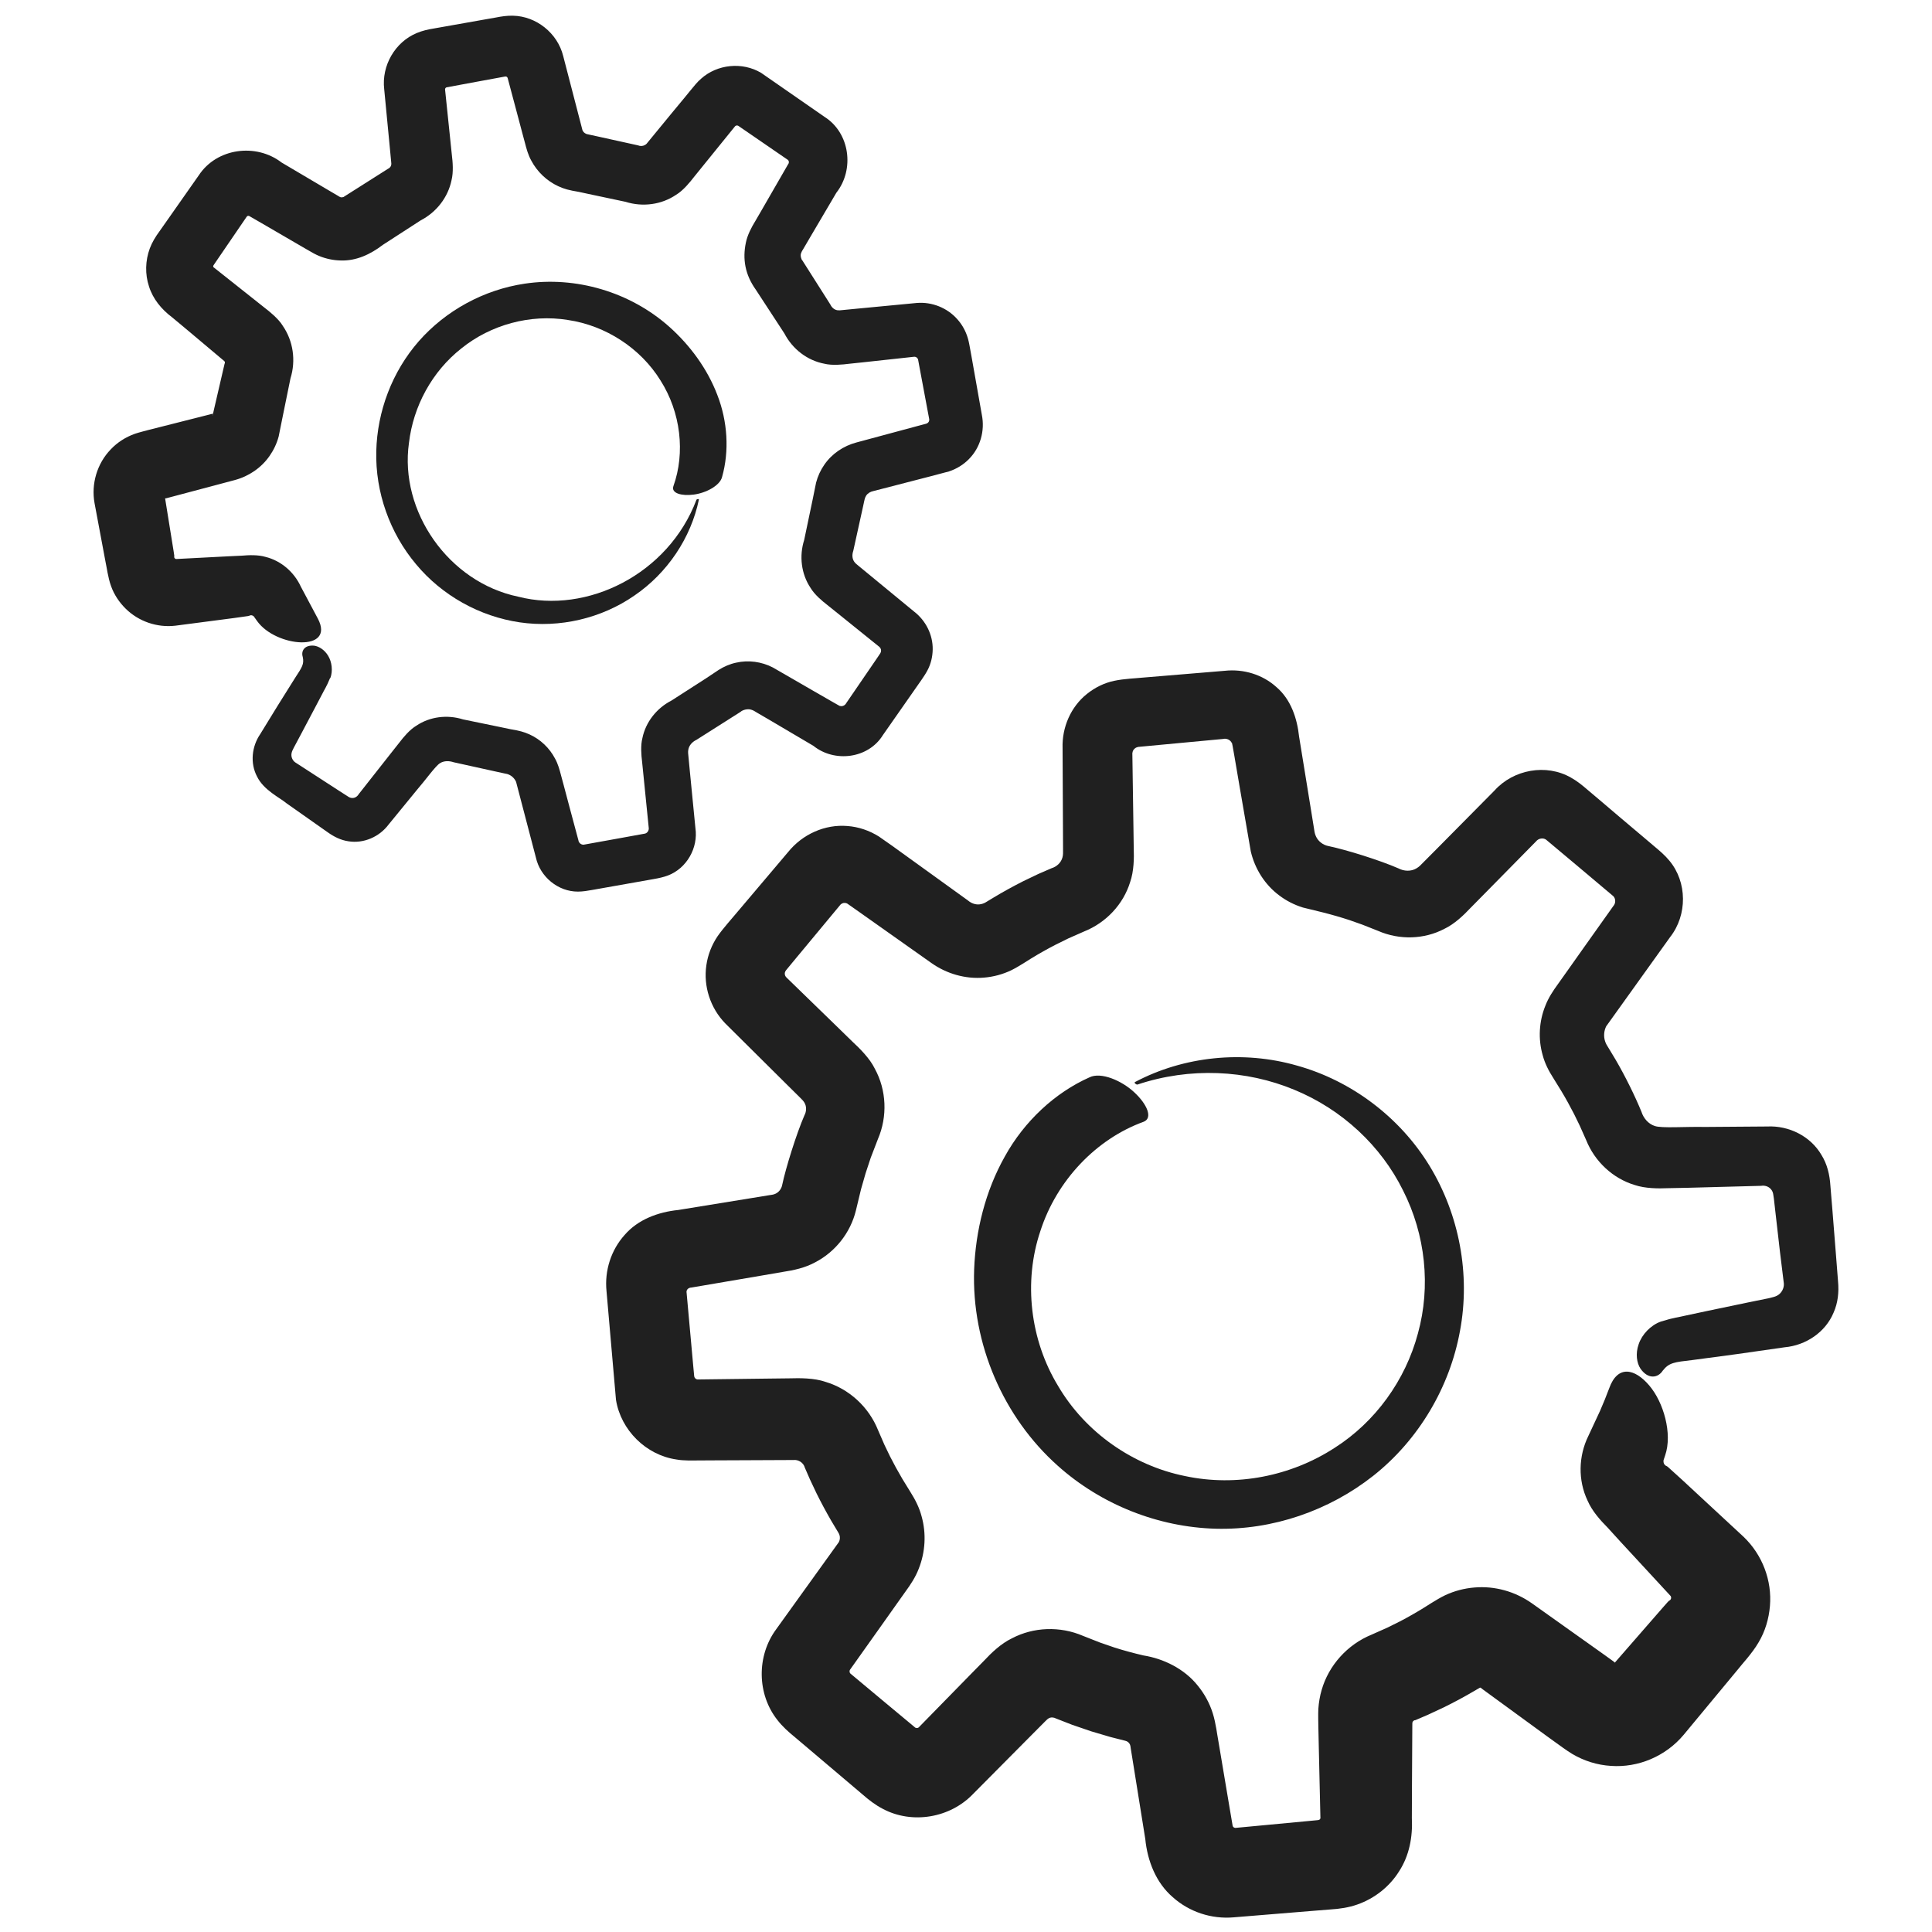
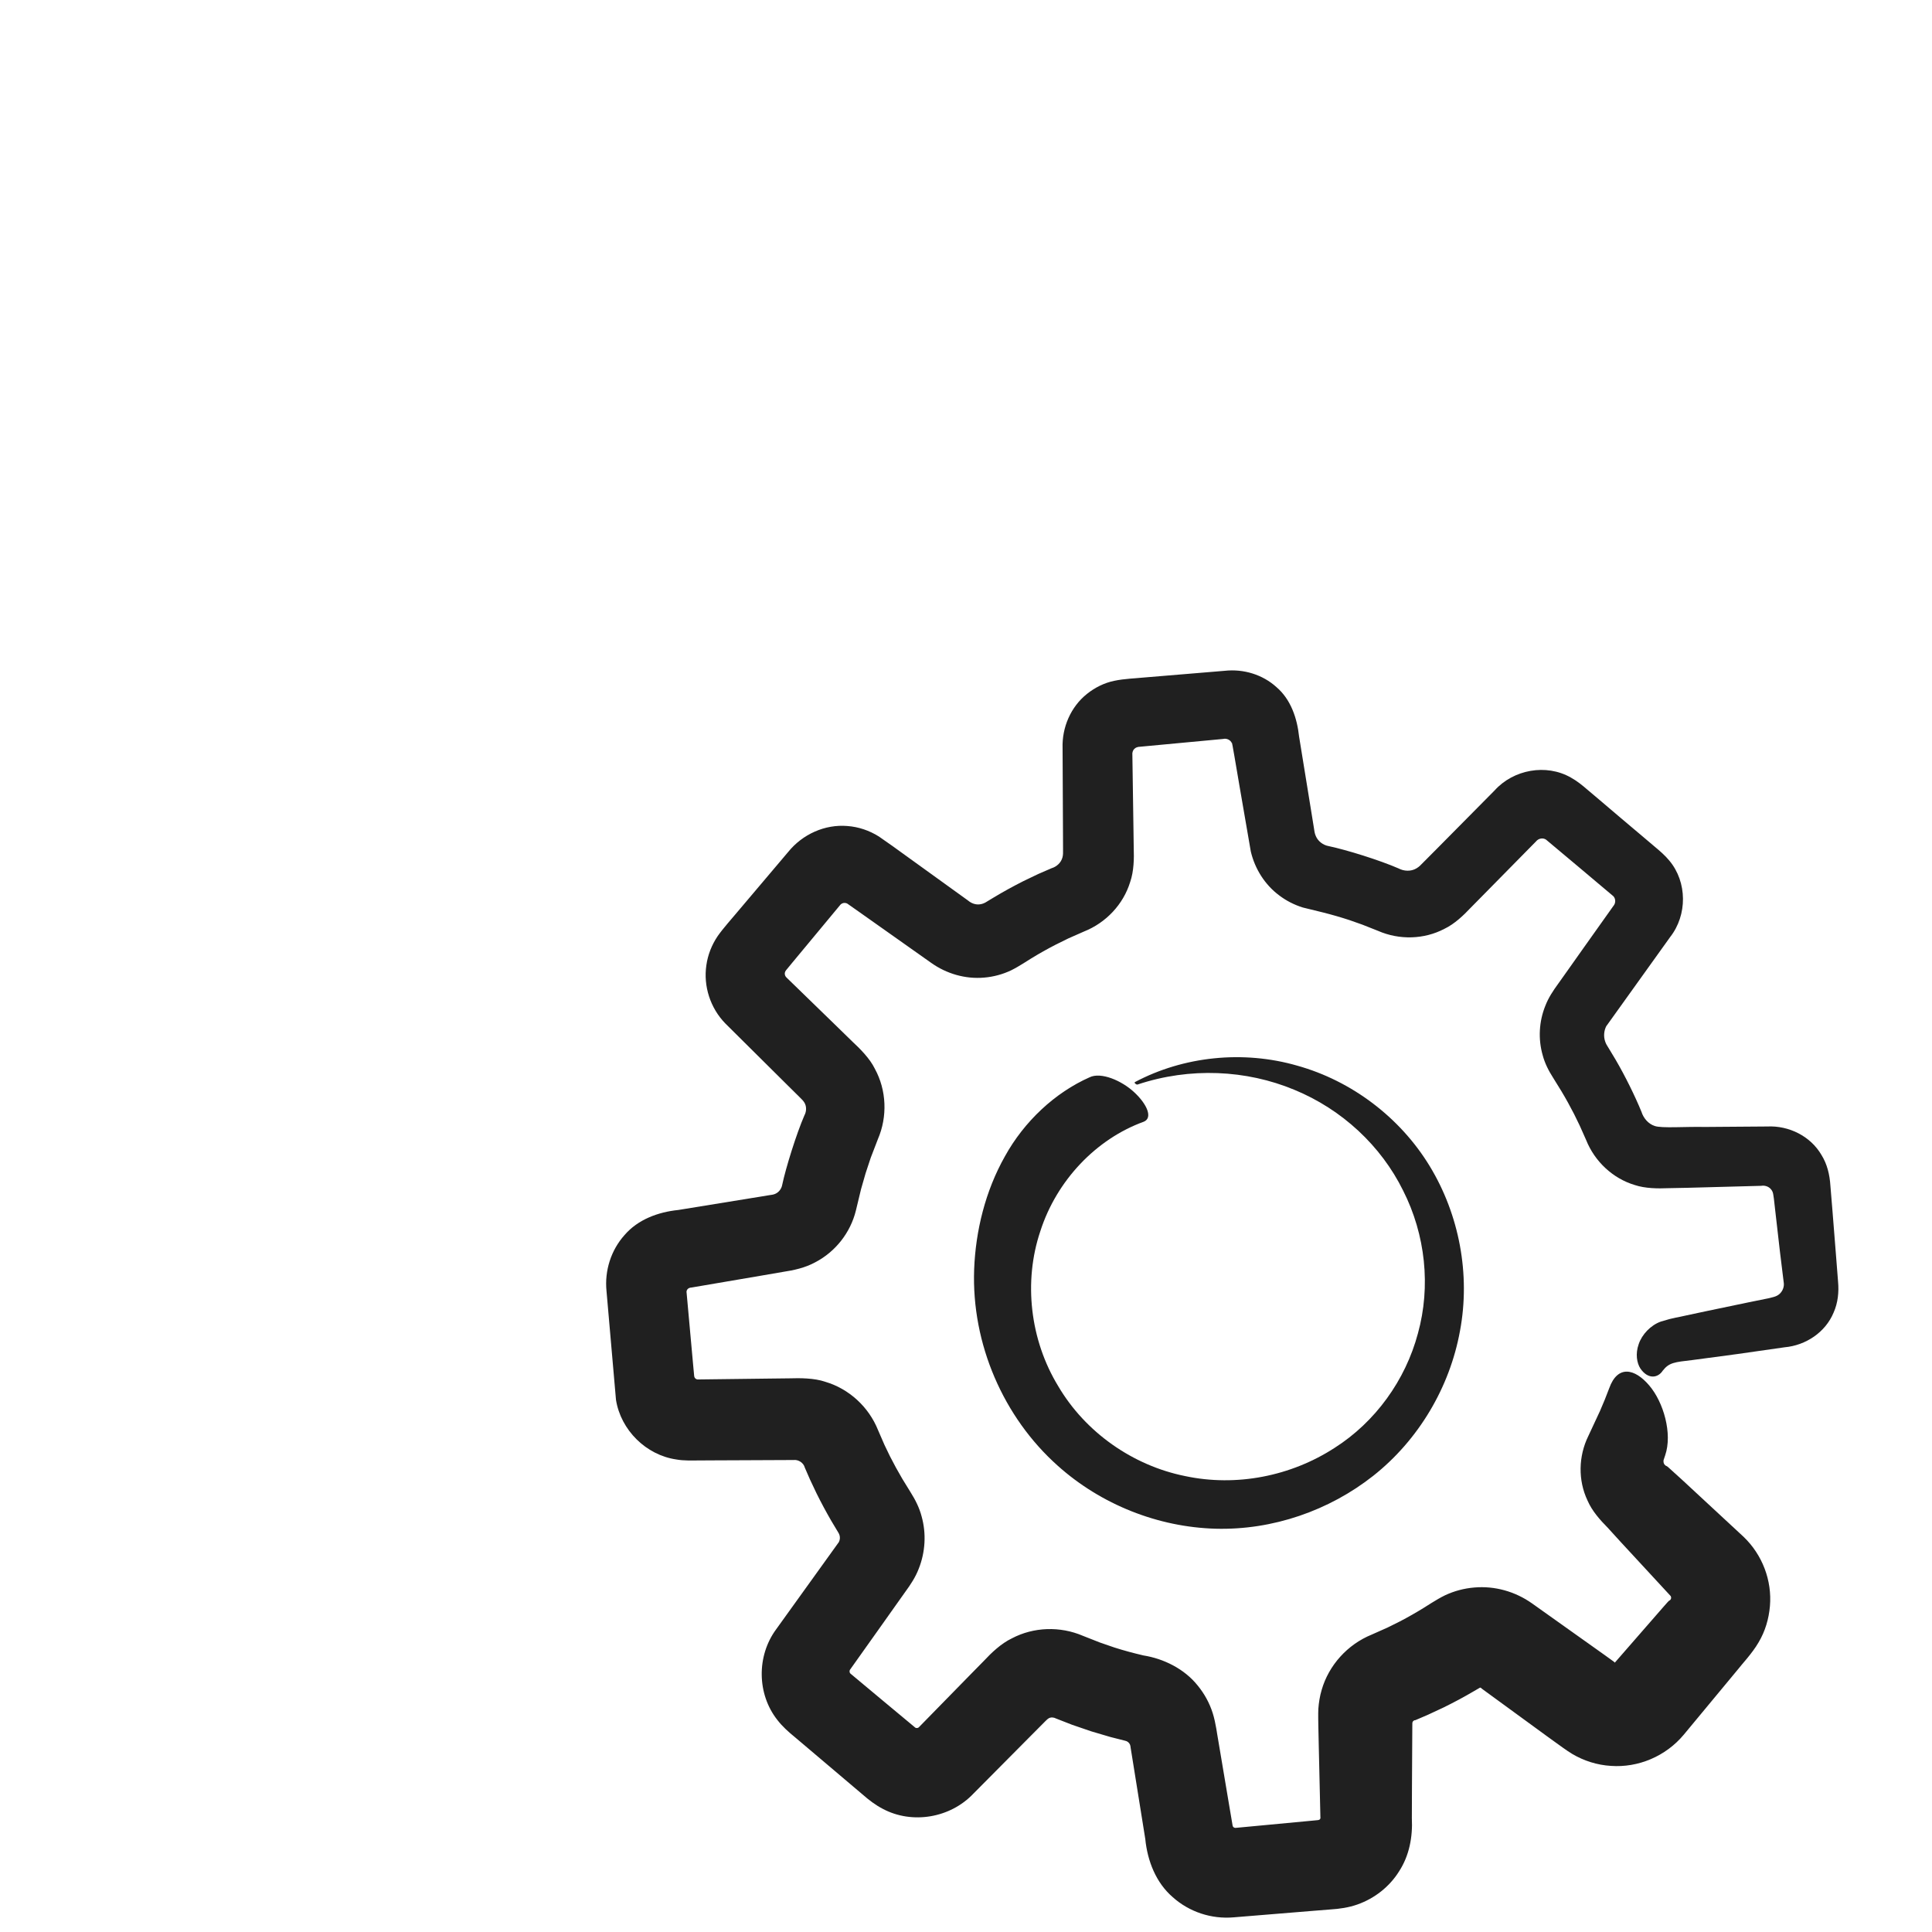
<svg xmlns="http://www.w3.org/2000/svg" id="Layer_1" data-name="Layer 1" viewBox="0 0 500 500">
  <defs>
    <style>
      .cls-1 {
        fill: #202020;
      }
    </style>
  </defs>
-   <path class="cls-1" d="M85.42,175.48c-.99,2.42-1.43,2.89-2.08,4.22l-1.82,3.46-3.65,6.9-1.84,3.45c-.31.65-.47.9-.57,1.41-.19.9.21,1.85.93,2.37l11.51,7.46,2.28,1.46c.3.19.64.31.99.31.69.03,1.33-.41,1.66-.99l8.37-10.63,2.22-2.81c1.01-1.32,2.58-3.23,4.31-4.27,3.49-2.36,8.01-2.93,12.11-1.64l9.71,2,2.43.51c2.52.44,3.53.69,5.07,1.38,2.82,1.28,5.16,3.51,6.6,6.26.75,1.34,1.18,2.9,1.56,4.38l.68,2.52,1.34,5.05,2.46,9.18c.08.67.71,1.2,1.39,1.14l8-1.44,7.87-1.43c.67-.19,1.07-.94.93-1.61l-1.35-13.44-.36-3.57c-.21-1.71-.42-4.16.09-6.12.85-4.13,3.69-7.72,7.49-9.67l8.91-5.73,3.32-2.21c1.39-.88,2.92-1.54,4.51-1.88,3.2-.73,6.6-.27,9.52,1.24l10.41,6.01c2.98,1.69,7.42,4.32,6.98,3.95.64.19,1.32-.17,1.61-.74l7.86-11.48.97-1.45c.11-.19.18-.42.18-.65.02-.46-.27-.88-.64-1.13l-10.49-8.45-2.79-2.24c-1.35-1.04-3.3-2.67-4.35-4.44-2.39-3.59-2.96-8.2-1.63-12.38l2.21-10.55.87-4.29c.44-1.68,1.17-3.26,2.15-4.66,1.95-2.83,4.95-4.85,8.32-5.74l15.67-4.22,2.36-.63c.19-.06.36-.16.5-.3.27-.28.36-.7.24-1.07l-2.51-13.42-.33-1.78c-.04-.16-.11-.31-.23-.43-.22-.25-.57-.37-.9-.31l-13.18,1.43-3.61.38c-1.47.19-4.32.49-6.33-.02-4.4-.82-8.25-3.78-10.35-7.83l-7.4-11.33c-2.81-3.93-3.45-7.97-2.58-12.15.39-1.99,1.5-4.08,2.45-5.61l1.7-2.93,6.75-11.71c.4-.49.26-1.07-.19-1.31l-11.21-7.7-1.43-.98c-.1-.06-.23-.11-.35-.11-.24,0-.48.11-.61.33l-8.31,10.26-2.29,2.83c-.9,1.17-2.74,3.45-4.56,4.52-3.76,2.56-8.64,3.22-13.07,1.82l-9.63-2.04-2.4-.52c-2.72-.46-3.78-.74-5.4-1.48-2.97-1.37-5.45-3.74-6.98-6.63-.8-1.42-1.25-3.06-1.65-4.63l-.68-2.53-1.34-5.05-2.42-9.07c-.05-.3-.32-.53-.62-.49l-7.67,1.41-7.55,1.4c-.28.08-.44.4-.37.67l1.38,13.29.37,3.57c.22,1.73.44,4.43-.09,6.51-.91,4.43-3.9,8.28-8,10.4l-9.78,6.33c-3.19,2.45-6.86,4.16-10.82,4.04-1.95-.03-3.88-.43-5.69-1.18-.91-.38-1.77-.86-2.63-1.37l-1.54-.89-10.71-6.23-3.19-1.84c-.14-.07-.31-.06-.45,0-.1.06-.19.14-.24.24l-7.6,11.12-.92,1.35-.06.11c-.04.07-.06.14-.05.21.02.16.1.29.23.34l10.24,8.12,2.86,2.27c1.11.84,3.58,2.81,4.68,4.66,2.69,3.89,3.44,8.97,1.99,13.6l-2.13,10.45-.92,4.57c-.48,1.81-1.29,3.52-2.35,5.04-2.12,3.06-5.35,5.27-9,6.25l-15.8,4.2-1.89.5c-.44.09-.13,0-.23.03h-.03s-.07,0-.09.05l2.19,13.59c.29,1.73.16,1.2.16,1.4-.02.07,0,.17.02.27.06.19.23.35.46.4l13.46-.7,3.59-.17c1.8-.16,4.17-.25,6.11.32,4.06,1.01,7.4,3.95,9.12,7.68,1.49,2.81,2.96,5.56,4.43,8.32,4.54,8.66-10.84,7.44-15.73.61l-.86-1.21c-.27-.24-.59-.35-.88-.28-.25.04-.04.07-.61.19l-3.55.5-15.24,1.99c-4.75.56-9.53-1.1-12.87-4.39-1.66-1.64-3.01-3.63-3.8-5.87-.79-2.14-1.17-5.2-1.35-5.86l-2.91-15.55c-.93-5.08.68-10.31,4.16-13.93,1.71-1.82,3.87-3.21,6.27-4.06,1.12-.38,2.71-.77,3.52-.99l1.9-.48,14.53-3.68c.06.02.13,0,.19-.03l.08-.08c.1-.47-.3,1.15-.07.41l.33-1.47,2.73-11.78c.06-.11.12-.26.09-.4,0-.07-.04-.14-.07-.2l-.07-.09-.04-.05-.53-.44-8.51-7.16-4.41-3.68c-2.81-2.11-5-4.79-6.01-8.01-1.06-3.18-.96-6.69.2-9.83.58-1.57,1.47-3.03,2.5-4.43l1.8-2.56,8.38-11.94c4.64-7.07,14.82-8.41,21.43-3.32l11.64,6.88,2.91,1.71c.44.26.4.28.65.36.28.19,1.07-.08.9-.07l11.4-7.23c.42-.19.79-.54.87-1.01.05-.33.05-.23-.02-.95l-.34-3.56-1.45-15.08c-.73-6.14,2.83-12.26,8.46-14.57,1.39-.58,2.88-.93,4.42-1.17l2.88-.51,5.14-.91,5.14-.91,2.79-.49c1.51-.3,3.03-.53,4.51-.48,6.03.13,11.51,4.51,12.98,10.42l4.99,19.21c.17.41.51.75.93.93.08.08.77.16.12.06l2.67.58,10.69,2.36c.84.36,1.91.08,2.42-.71l6.2-7.55,3.2-3.86,1.61-1.97c.92-1.1,1.8-2.27,2.85-3.16,4.19-3.77,10.68-4.41,15.53-1.53l16.43,11.4c6.58,4.17,7.79,13.61,3.06,19.63l-6.86,11.65-1.71,2.92c-.31.51-.43.67-.56,1.07-.27.61.07,1.7.32,1.87l7.24,11.4c.34.74.99,1.38,1.83,1.5.54.06.53.04,1.53-.06l3.62-.35,15.41-1.47c3.92-.32,7.83,1.25,10.41,4.13,1.3,1.42,2.26,3.15,2.8,5.01.27.93.44,1.92.61,2.88l.36,1.98,2.65,14.96c.83,4.13-.41,8.48-3.32,11.42-1.43,1.47-3.22,2.57-5.2,3.22l-4.8,1.27-14.75,3.81c-.73.14-1.44.54-1.86,1.17-.21.32-.35.68-.43,1.04-.08.47.11-.33-.06.27l-.31,1.45-2.55,11.56c-.32.92-.32,2,.27,2.82.33.46.56.58,1.2,1.13l2.76,2.27,11.53,9.49c3.03,2.34,4.86,6.01,4.8,9.78-.03,1.86-.46,3.75-1.35,5.41-.86,1.63-2.25,3.42-2.75,4.19l-8.78,12.56c-3.77,6.12-12.52,7.2-18,2.79l-11.65-6.87-2.92-1.7c-.61-.36-.93-.61-1.47-.76-.94-.35-2.32.05-2.82.55l-11.41,7.24c-1.03.49-1.92,1.4-2.1,2.57-.11.63-.03,1,.05,1.87l.34,3.57,1.45,14.8c.76,5.15-2.26,10.44-7.09,12.28-1.18.45-2.45.72-3.74.94l-2.76.49-5.14.91-5.14.91-2.71.48c-1.28.23-2.55.45-3.81.45-5.11.03-9.79-3.8-10.89-8.81l-5.13-19.59c-.37-.84-1.08-1.57-1.95-1.91-.36-.19-1.13-.25-1.05-.27l-2.62-.57-10.51-2.32c-1.16-.39-2.51-.44-3.58.25-1.14.69-3.75,4.37-6.04,7.01l-7.24,8.85c-2.4,3.21-6.47,4.97-10.39,4.34-1.96-.28-3.75-1.17-5.38-2.34l-3.74-2.63-6.89-4.85c-1.73-1.47-5.93-3.39-7.66-6.96-1.82-3.46-1.36-7.76.84-10.97l4.57-7.44,4.46-7.12c1.81-2.76,2.36-3.55,1.97-5.4-.48-1.51.4-3.13,2.9-2.92,1.19.14,2.69.99,3.67,2.62.97,1.59,1.26,3.92.57,5.77" />
-   <path class="cls-1" d="M180.24,129.35c-7.28,19.27-28.31,29.64-46.08,25.08-18.09-3.73-30.84-22.14-28.32-39.82,1.11-9.46,5.96-18.47,13.6-24.47,7.55-6.08,17.78-8.92,27.53-7.33,9.79,1.44,18.81,7.31,23.96,15.64,5.26,8.27,6.45,18.72,3.34,27.39-.61,1.81,2.11,2.57,5.24,2.16,3.11-.38,6.83-2.3,7.37-4.58,1.88-6.67,1.44-14.35-1.23-21.19-2.61-6.87-7.12-12.9-12.36-17.59-10.23-9.15-24.34-13.2-37.48-11.23-10.64,1.58-20.47,6.99-27.41,14.88-6.95,7.93-10.77,18.2-11.02,28.47-.27,10.65,3.53,21.22,10.29,29.26,6.72,8.1,16.47,13.52,26.82,15.04,10.36,1.52,21.2-1.03,29.69-6.93,8.55-5.82,14.64-14.94,16.69-24.82.07-.27-.56-.15-.64.05" />
  <path class="cls-1" d="M429.87,342.01c3.52-1.1,4.43-1.06,6.45-1.56l5.39-1.15,10.78-2.25,5.4-1.1c.96-.26,1.4-.31,2.04-.65,1.14-.61,1.82-1.91,1.73-3.13l-1.01-8.22-1.26-11-.31-2.75-.16-1.05c-.06-.5-.25-.96-.56-1.33-.62-.78-1.65-1.09-2.57-.93l-19.06.51-5.04.1c-2.61.11-5.9.09-8.63-.82-5.66-1.7-10.35-6.09-12.57-11.65l-1.67-3.75-1.46-2.99c-1.02-1.98-2.09-3.94-3.24-5.85l-2.13-3.45c-1.2-1.86-2.2-3.83-2.75-5.93-1.2-4.19-.94-8.74.7-12.78.78-2.04,2-3.88,3.32-5.69l2.23-3.14,4.26-6.02,7.78-10.95c.64-.7.66-1.87,0-2.55l-8.75-7.37-8.66-7.26c-.81-.56-1.98-.32-2.58.44l-13.36,13.57-3.54,3.59c-1.86,1.98-4.21,4.23-6.83,5.48-5.25,2.76-11.66,2.93-17.16.53l-4.04-1.6-3.37-1.19c-2.26-.74-4.55-1.4-6.85-1.98l-5.22-1.28c-2.21-.69-4.3-1.75-6.12-3.14-3.69-2.75-6.28-6.85-7.34-11.35l-2.92-16.91c-.84-4.77-1.98-11.96-1.99-11.15-.37-.85-1.38-1.29-2.25-1.07l-19.54,1.83-2.44.23c-.32.06-.62.19-.87.4-.51.4-.72,1.08-.64,1.71l.28,18.97.07,5.04c.1,2.7.05,6.05-.92,8.84-1.77,5.78-6.24,10.54-11.94,12.81l-4.06,1.79-3.26,1.61c-2.16,1.11-4.28,2.3-6.35,3.57-.59.33-3.03,2.01-5.18,3.07-2.2,1.05-4.59,1.69-6.99,1.89-4.85.43-9.76-.98-13.77-3.85l-18.71-13.23-2.79-1.96c-.22-.17-.49-.27-.76-.29-.56-.04-1.08.25-1.38.71l-12.29,14.8-1.62,1.97c-.14.19-.24.41-.28.64-.06.47.13.94.5,1.25l13.39,13.01,3.68,3.59c1.74,1.61,4.46,4.29,5.74,6.97,3.02,5.52,3.3,12.34.78,18.2l-1.84,4.78-1.34,4.05-1.18,4.11-1.33,5.52c-1.41,5.77-5.34,10.72-10.55,13.42-2.58,1.41-5.51,2.06-8.48,2.5l-4.7.81-18.82,3.21c-.93.03-1.41.69-1.26,1.4l1.73,19.1.23,2.43c.03.18.08.34.19.48.21.27.56.43.9.38l18.59-.23,5.12-.06c2.4-.08,6.29-.1,9.14.9,6.13,1.81,11.24,6.49,13.65,12.52l1.66,3.82,1.43,2.96c.99,1.96,2.05,3.88,3.16,5.77l2.14,3.48c1.26,1.99,2.3,4.06,2.88,6.29,1.24,4.43.96,9.23-.74,13.51-.82,2.16-2.1,4.12-3.5,6.02l-2.25,3.17-4.26,6.01-7.7,10.84c-.28.31-.28.82.03,1.12l8.42,7.03,8.35,6.95c.34.22.82.12,1.05-.21l13.16-13.45,3.53-3.59c1.92-2.07,4.48-4.52,7.27-5.85,5.62-2.96,12.47-3.19,18.39-.65l4.45,1.75,3.69,1.27c2.47.79,4.98,1.46,7.5,2.05,5.24.83,10.61,3.48,14.03,7.76,1.74,2.11,3.09,4.55,3.92,7.19.82,2.58,1.19,5.9,1.38,6.76l2.9,17.24.87,5.13c.05.21.21.4.42.49.14.07.32.07.47.05,6.28-.59,12.58-1.18,18.9-1.78l2.3-.22.17-.04c.11-.02.2-.07.29-.15.15-.15.21-.37.16-.56l-.42-18.4-.11-5.13c0-.61-.08-3.09,0-4.52.12-1.66.39-3.31.86-4.9,1.84-6.37,6.66-11.74,12.93-14.3l4.11-1.83,3.2-1.59c2.11-1.1,4.18-2.28,6.2-3.53.49-.26,3.15-2.1,5.5-3.24,2.39-1.12,4.97-1.8,7.58-2.01,5.24-.46,10.56,1.02,14.93,4.12l18.83,13.39,2.23,1.61c.44.31.12.1.21.18l.02.05s.08.07.15.07l12.77-14.65c1.62-1.85,1.16-1.22,1.37-1.41.1-.06.2-.15.28-.26.16-.24.18-.57.02-.88-4.32-4.67-8.61-9.32-12.89-13.95l-3.39-3.72c-2-2.02-4.08-4.36-5.23-7.02-2.52-5.28-2.36-11.54.18-16.71,1.02-2.18,2.02-4.32,3.02-6.48.86-1.95,1.66-3.93,2.4-5.92,2.18-6.07,6.61-5.11,10.34-.72,3.72,4.34,6.06,12.49,4.14,18.09-.26.78-.52,1.52-.43,1.39-.06.52.14.95.47,1.21.21.19.23.07.63.38l3.74,3.39,15.88,14.72c4.88,4.67,7.39,11.34,6.82,17.93-.28,3.28-1.22,6.53-2.95,9.41-1.6,2.8-4.59,5.96-5.14,6.74l-14.23,17.16c-4.67,5.58-11.78,8.55-18.82,8.05-3.51-.21-6.97-1.28-10.05-3.11-1.44-.87-3.24-2.21-4.27-2.95l-2.23-1.61-16.95-12.37c-.04-.08-.1-.16-.2-.19l-.16-.02c-.08.04.3-.22-1.52.86-2.58,1.52-5.23,2.94-7.92,4.26l-4.07,1.9-2.07.89-1.03.44c-.32.14-.13.05-.22.07-.18,0-.37.1-.5.25-.07.07-.13.17-.16.26l-.04.16s-.02,0-.02.89l-.09,15.67-.03,8.11c.25,4.95-.69,9.74-3.28,13.74-2.48,4-6.37,7.06-10.82,8.62-2.23.79-4.61,1.14-7.06,1.29l-4.39.35-20.52,1.68c-5.82.52-11.57-1.42-15.8-5.21-4.34-3.73-6.56-9.38-7.12-15.08l-3.02-18.84-.76-4.72c-.04-.29-.05-.56-.16-.82-.21-.52-.69-.92-1.26-1.03l-3.79-.96-5.01-1.48-4.96-1.7-4.15-1.62c-.57-.31-1.3-.37-1.88-.05-.35.23-.38.27-.89.77l-3.56,3.58-15.04,15.15c-6,6.34-15.87,7.97-23.44,3.94-1.89-.97-3.61-2.29-5.26-3.74l-3.13-2.65-5.63-4.77-5.62-4.76-3.06-2.59c-1.69-1.37-3.3-2.82-4.58-4.48-5.29-6.67-5.43-16.57-.32-23.49l16.22-22.56c.29-.56.35-1.23.16-1.83-.09-.31-.26-.57-.43-.85l-1.72-2.87c-1.34-2.32-2.6-4.67-3.79-7.07l-1.71-3.62-1.32-3.03c-.33-1.25-1.63-2.12-2.94-1.97l-13.63.06-7.08.03-3.59.02c-2.02,0-4.07.1-6-.25-7.85-1.13-14.38-7.61-15.63-15.43l-2.45-28.12c-.54-5.34,1.18-10.65,4.68-14.55,3.44-4,8.67-5.94,13.9-6.47l18.83-3.06,4.72-.77c.51-.08,1.03-.12,1.5-.33.96-.4,1.66-1.32,1.84-2.35.91-4.34,3.7-13.28,5.74-17.96.55-1.01.61-2.32,0-3.32-.38-.59-.52-.68-1.36-1.53l-3.64-3.6-15.5-15.39c-3.86-3.98-5.67-9.64-4.87-15.03.38-2.7,1.4-5.28,2.93-7.54.78-1.12,1.69-2.21,2.58-3.28l1.83-2.15,13.84-16.35c3.72-4.6,9.53-7.2,15.32-6.71,2.88.21,5.7,1.17,8.16,2.72l3.5,2.45,2.23,1.61,17.33,12.5c.81.69,1.87,1.11,2.95,1,.53-.05,1.06-.22,1.52-.47l2.22-1.34c2.47-1.49,5-2.87,7.58-4.18l3.9-1.87,3.46-1.5c1.32-.4,2.46-1.44,2.81-2.8.2-.73.14-1.23.15-2.2l-.02-5.05-.1-21.01c-.18-5.41,2.14-10.72,6.3-14.04,2.06-1.65,4.48-2.87,7.09-3.4,2.54-.55,5.74-.65,7.03-.8l21.54-1.79c4.88-.53,9.82.98,13.39,4.22,3.71,3.17,5.35,8.04,5.86,12.81l3.06,18.84.76,4.71c.12.73.18,1.48.5,2.17.57,1.38,1.91,2.38,3.39,2.63,4.73,1.01,13.06,3.61,18,5.75,1.43.76,3.24.85,4.66,0,.76-.43,1.17-.95,1.92-1.69l3.56-3.58,14.72-14.87c4.92-5.48,13.39-6.98,19.73-3.38,1.58.87,3,2.01,4.39,3.22l3.02,2.55,5.62,4.78,5.63,4.75,2.96,2.51c1.41,1.17,2.79,2.35,3.91,3.72,4.64,5.55,4.67,14.06.2,19.76l-16.56,23.11c-.58,1.19-.7,2.6-.28,3.86.19.64.55,1.2.91,1.76l1.8,2.99c2.52,4.31,5.07,9.51,6.71,13.52.52,1.64,1.75,3.11,3.43,3.66,1.79.63,7.94.14,12.96.25l16.14-.12c5.63-.28,11.23,2.52,14.05,7.37,1.48,2.37,2.13,5.11,2.31,7.95l.53,6.43.94,11.84.51,6.52c.26,2.78-.04,5.56-1.15,8.05-2.11,5.1-7.2,8.49-12.66,8.98l-12.18,1.74-11.74,1.57c-4.62.54-5.98.64-7.63,2.73-1.2,1.88-3.76,2.38-5.78-.52-.93-1.42-1.35-3.82-.45-6.34.84-2.5,3.1-4.9,5.73-5.83" />
  <path class="cls-1" d="M294.38,280.68c13.61-4.54,28.19-3.8,40.55,1.34,12.41,5.09,22.49,14.55,28.18,26.07,5.82,11.47,7.21,24.85,3.85,36.99-3.24,12.16-11.05,22.93-21.54,29.61-11.27,7.32-25.41,10.17-38.8,7.3-13.41-2.72-25.71-11.26-32.77-23.28-7.26-11.91-9.02-27-4.61-40.09,4.23-13.16,14.5-23.87,26.71-28.3,2.51-.96.88-4.6-2.39-7.62-3.22-3.03-8.63-5.35-11.59-3.89-8.95,3.97-16.89,11.39-21.89,20.43-5.1,9.03-7.59,19.34-7.97,29.26-.71,19.35,7.62,38.32,21.6,50.8,11.29,10.13,26.04,15.91,40.85,16.33,14.85.41,29.45-4.72,40.82-13.68,11.79-9.32,19.83-22.96,22.47-37.54,2.73-14.58-.19-30.05-7.86-42.65-7.68-12.61-20.22-22.05-34.27-25.97-14.02-4.04-29.41-2.42-41.98,4.24-.35.17.34.73.63.65" />
</svg>